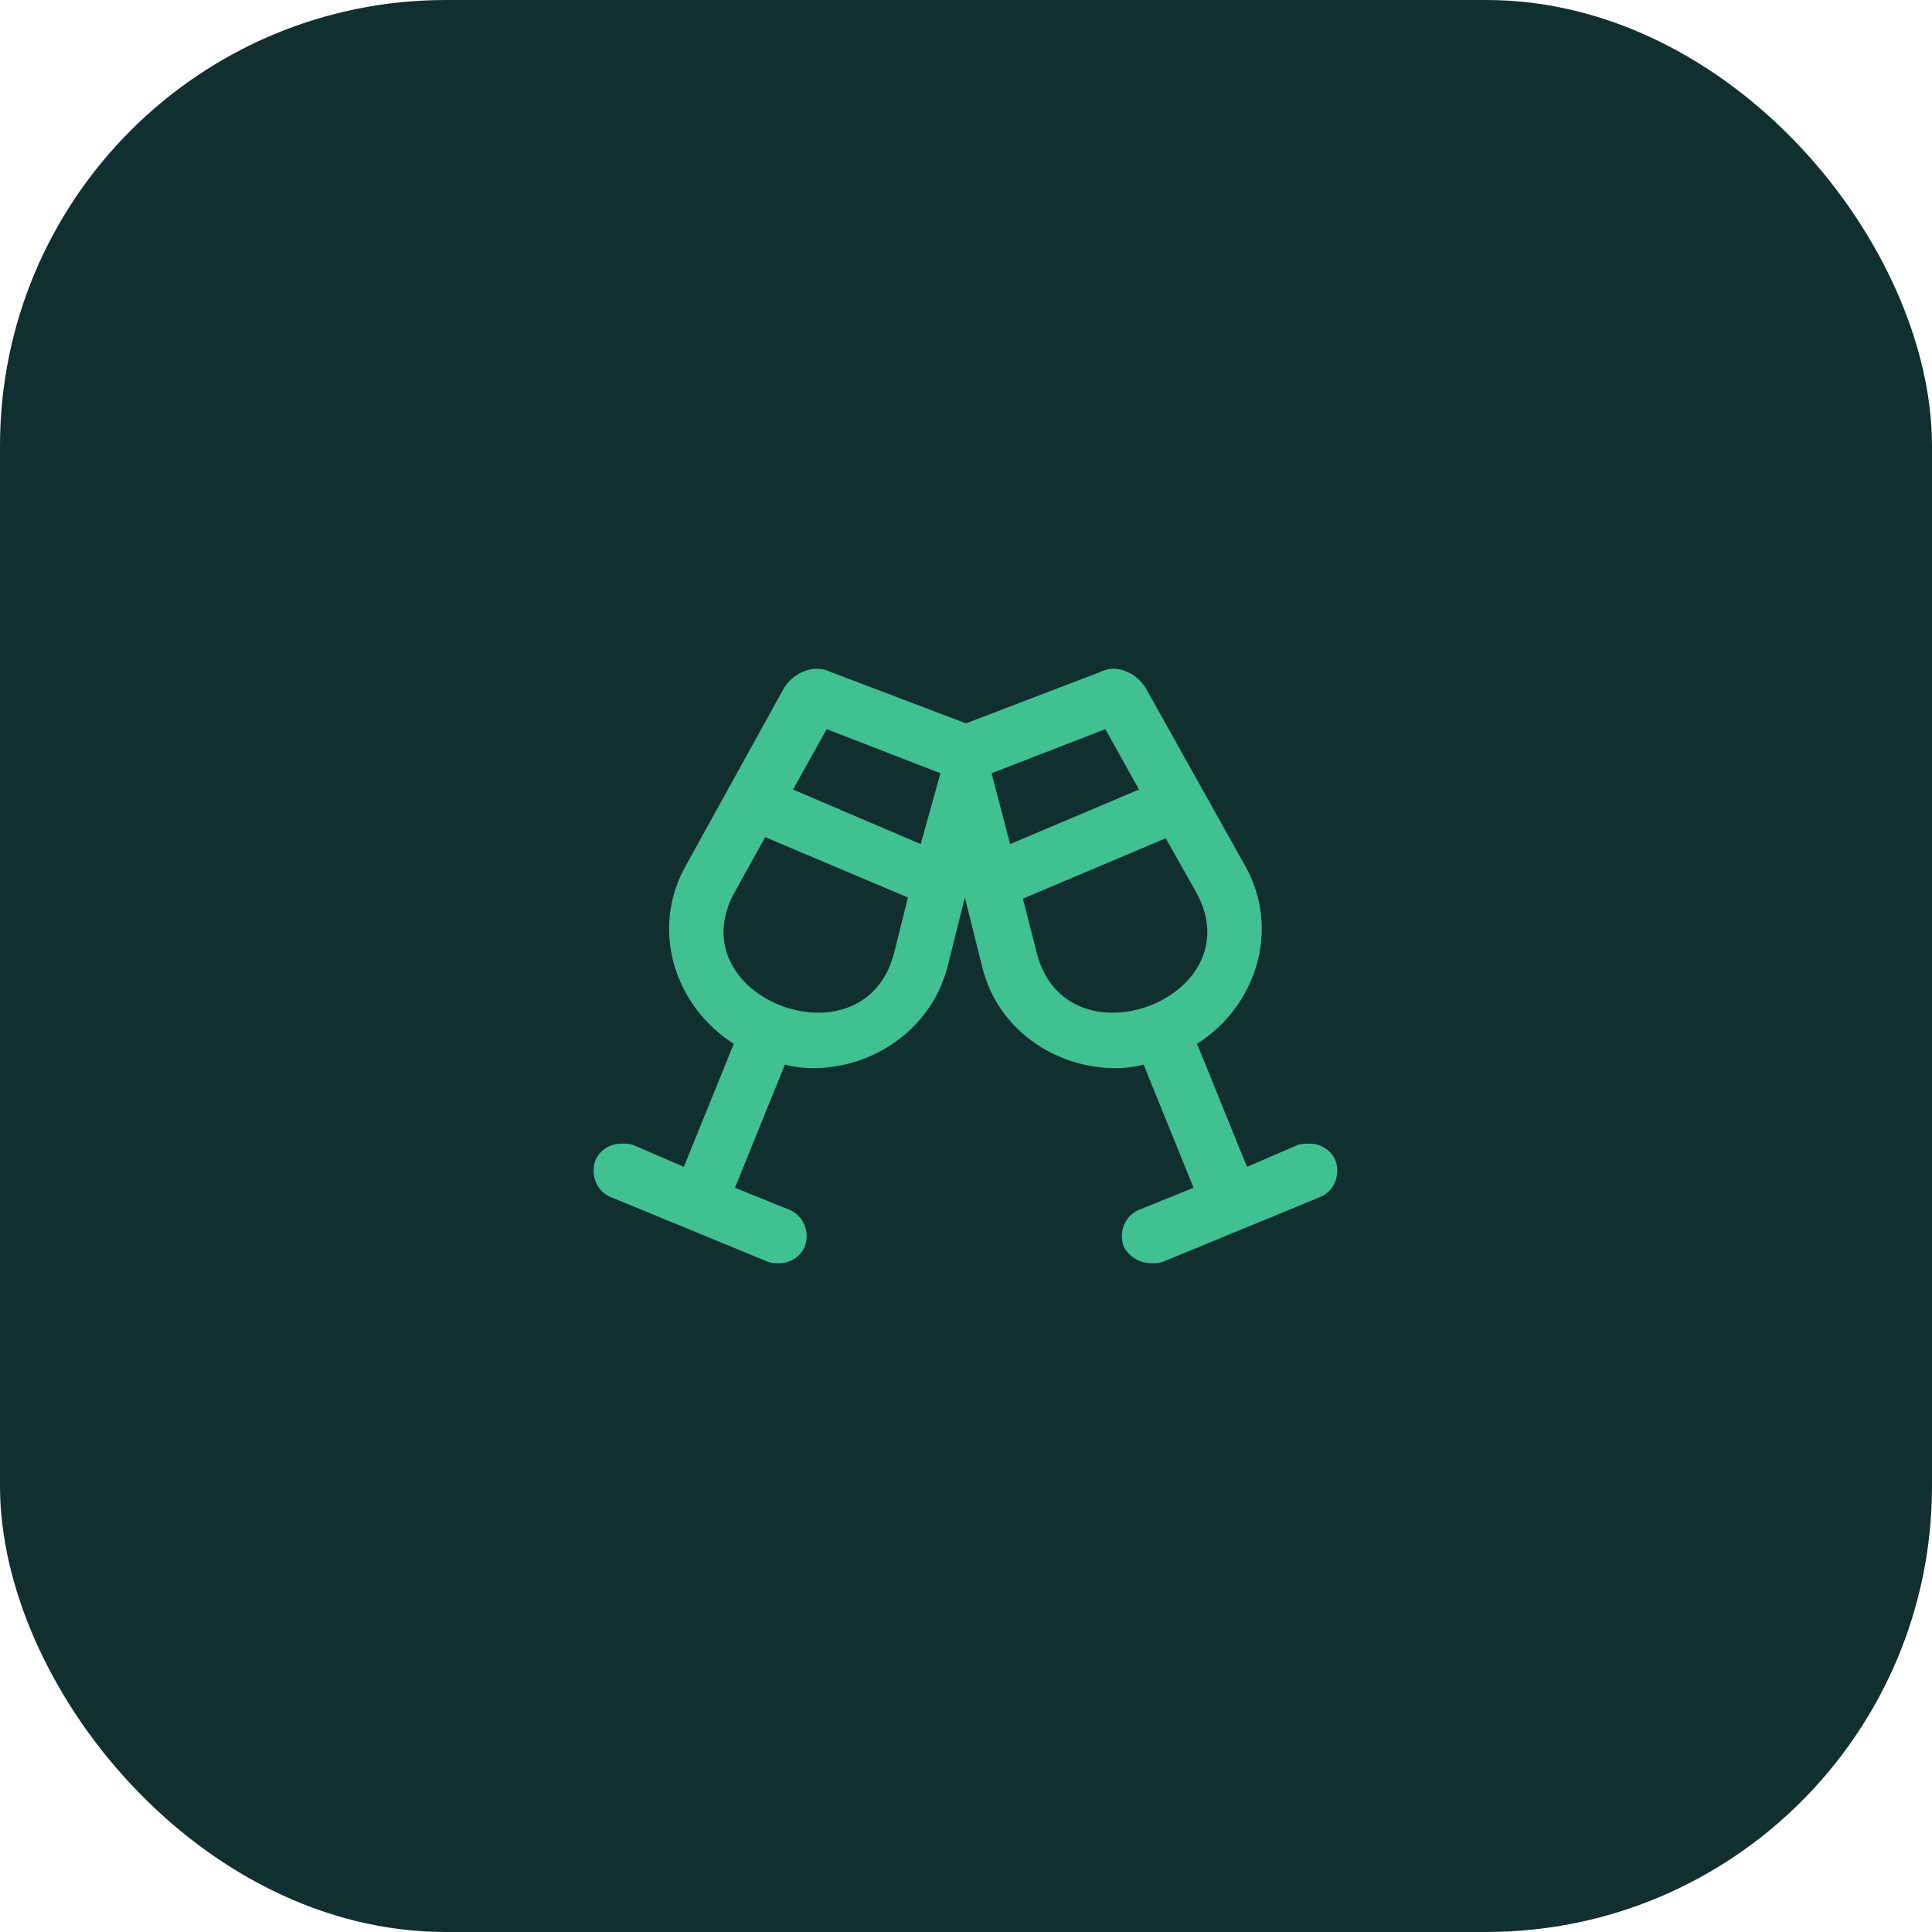
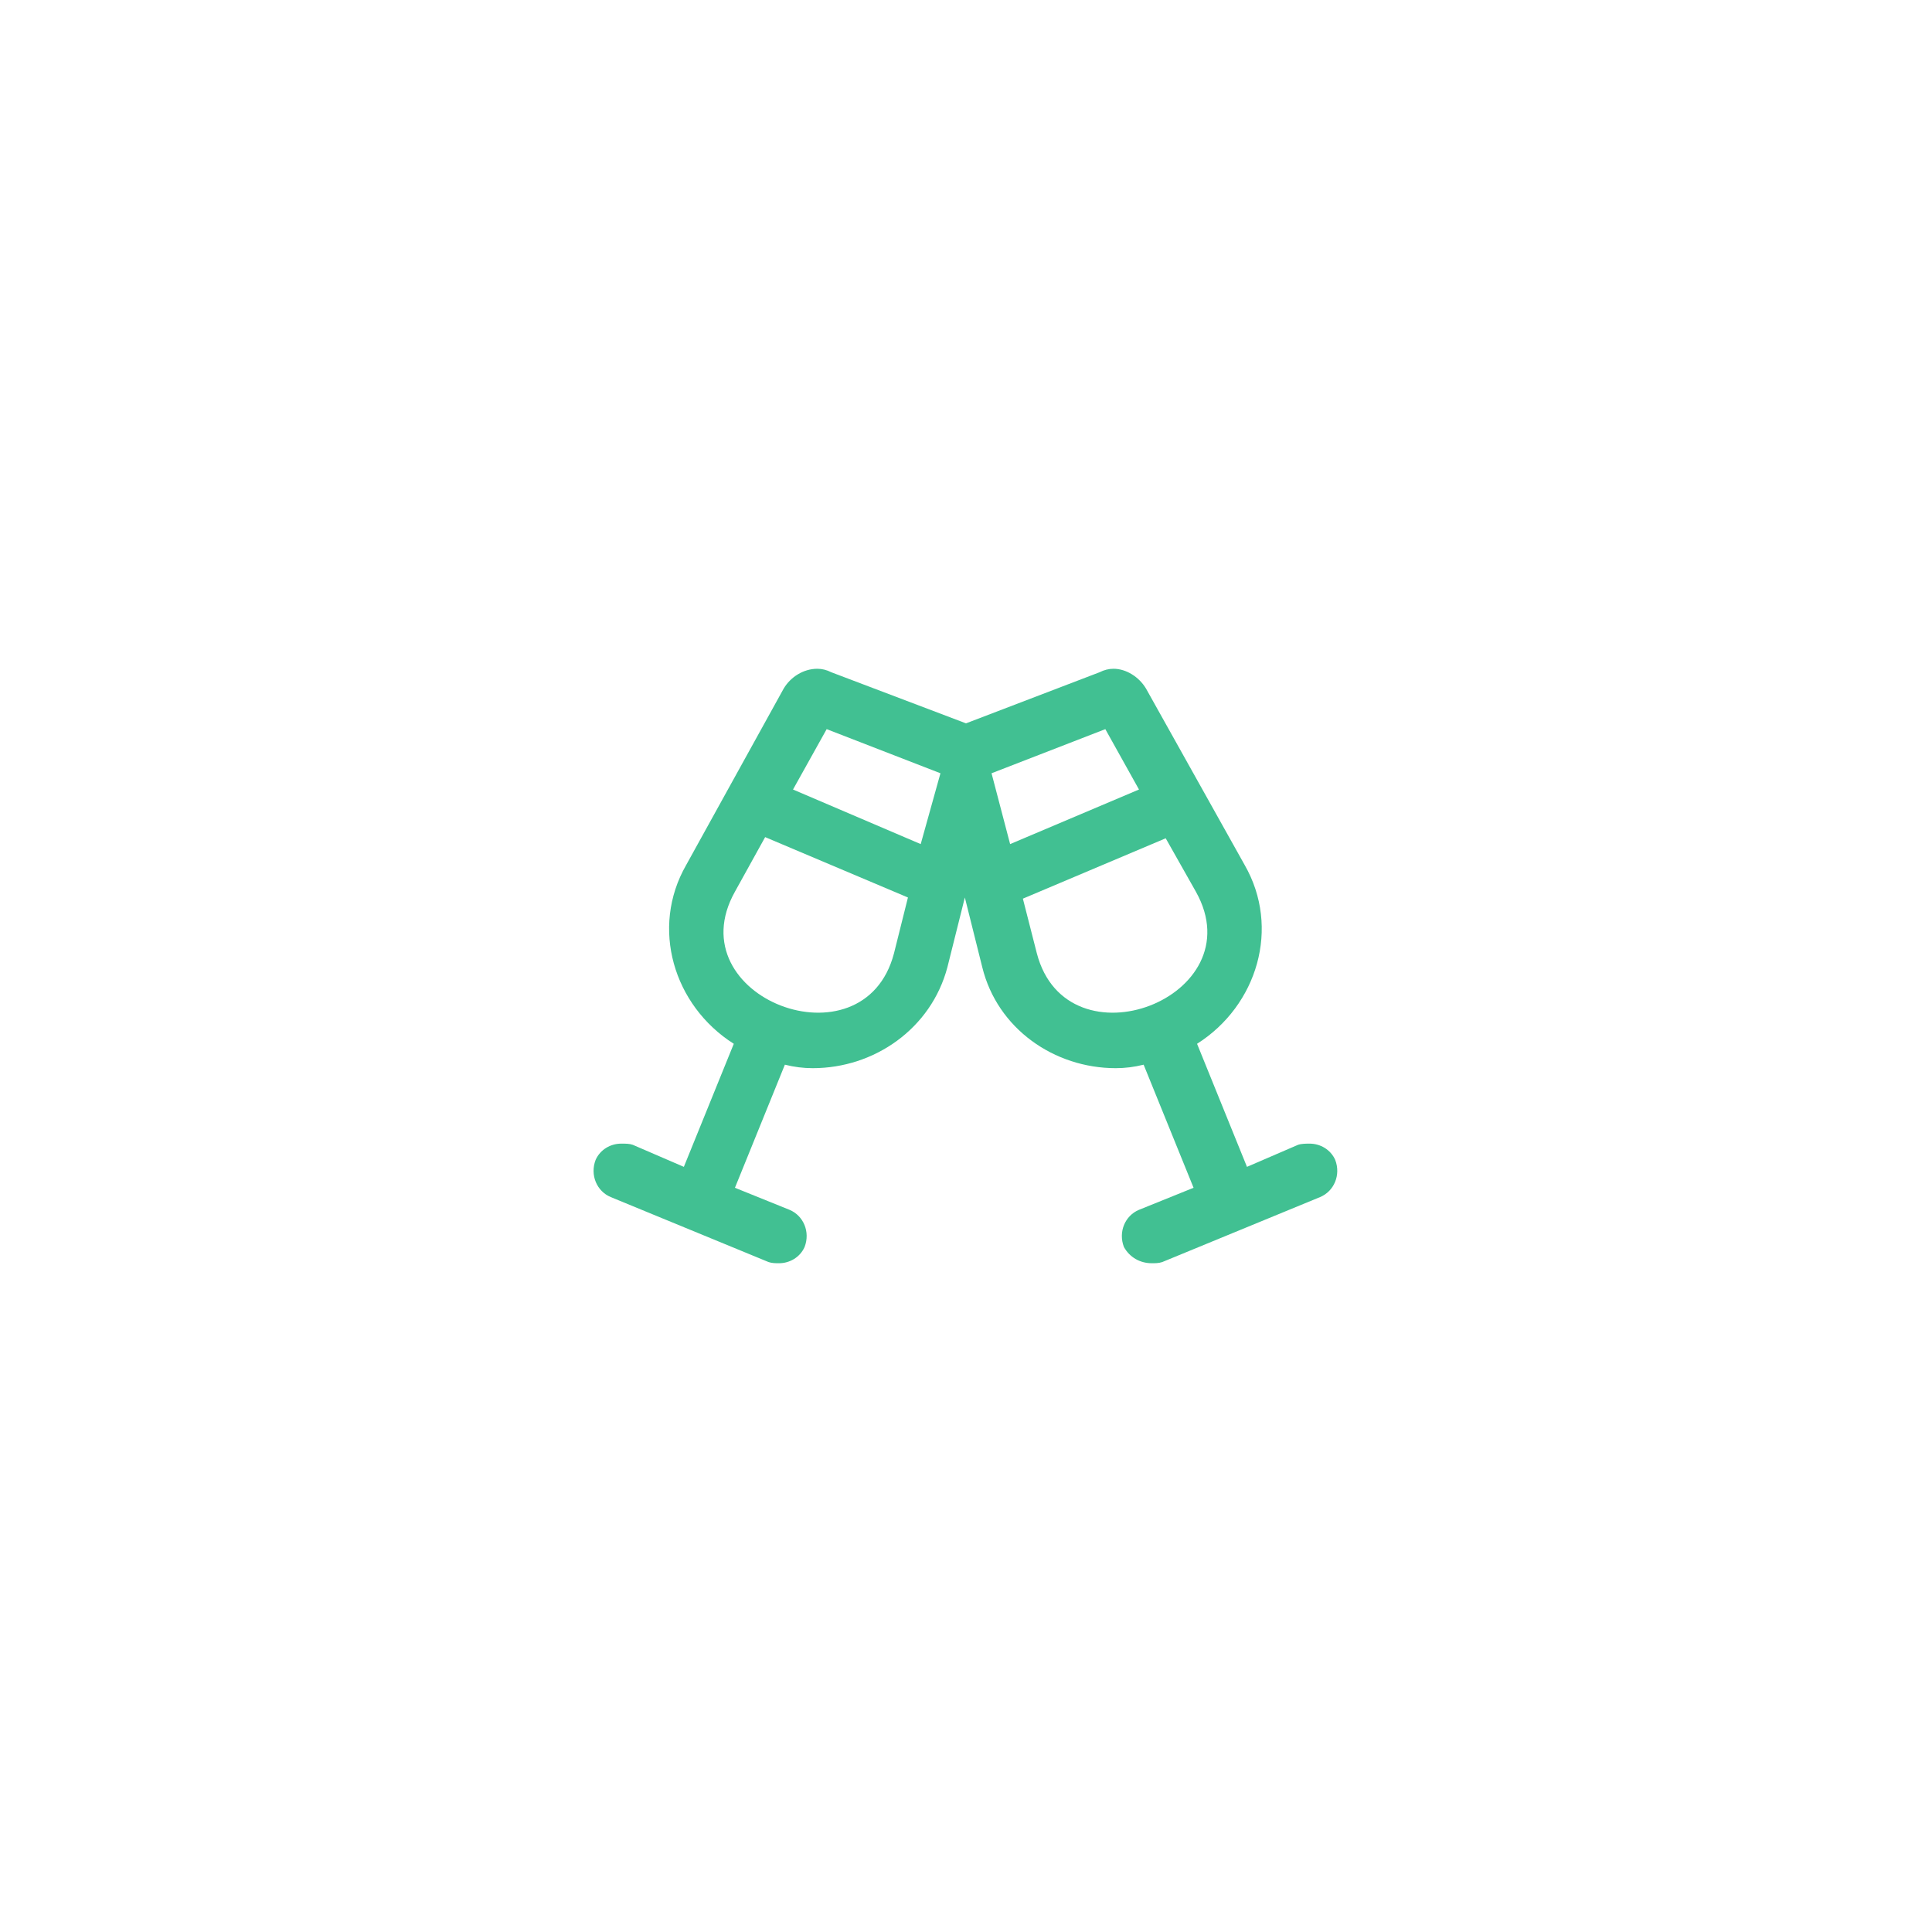
<svg xmlns="http://www.w3.org/2000/svg" width="104" height="104" viewBox="0 0 104 104" fill="none">
-   <rect width="104" height="104" rx="24" fill="#122F30" />
  <path d="M71.875 62.438C71.625 61.875 71.062 61.562 70.5 61.562C70.312 61.562 70.062 61.562 69.875 61.625L67.125 62.812L64.438 56.188C67.688 54.125 68.938 49.938 67 46.562L61.688 37.062C61.312 36.438 60.625 36 59.938 36C59.688 36 59.438 36.062 59.188 36.188L52 38.938L44.75 36.188C44.5 36.062 44.25 36 44 36C43.25 36 42.562 36.438 42.188 37.062L36.938 46.562C35 49.938 36.25 54.125 39.5 56.188L36.812 62.812L34.062 61.625C33.875 61.562 33.688 61.562 33.438 61.562C32.875 61.562 32.312 61.875 32.062 62.438C31.75 63.25 32.125 64.125 32.875 64.438L41.375 67.938C41.562 68 41.75 68 41.938 68C42.5 68 43.062 67.688 43.312 67.125C43.625 66.312 43.25 65.438 42.5 65.125L39.562 63.938L42.25 57.312C42.75 57.438 43.25 57.5 43.75 57.5C47.062 57.5 50.125 55.375 51 52.062L51.938 48.312L52.875 52.062C53.688 55.375 56.75 57.5 60.062 57.5C60.562 57.5 61.062 57.438 61.562 57.312L64.25 63.938L61.312 65.125C60.562 65.438 60.188 66.312 60.5 67.125C60.812 67.688 61.375 68 62 68C62.188 68 62.375 68 62.562 67.938L71.062 64.438C71.812 64.125 72.188 63.25 71.875 62.438ZM39.562 48L41.188 45.062L48.875 48.312L48.125 51.312C46.5 57.562 36.375 53.688 39.562 48ZM49.562 45.438L42.688 42.5L44.5 39.25L50.625 41.625L49.562 45.438ZM53.375 41.625L59.5 39.25L61.312 42.5L54.375 45.438L53.375 41.625ZM55.812 51.312L55.062 48.375L62.75 45.125L64.375 48C67.562 53.688 57.438 57.562 55.812 51.312Z" fill="#41C092" />
</svg>